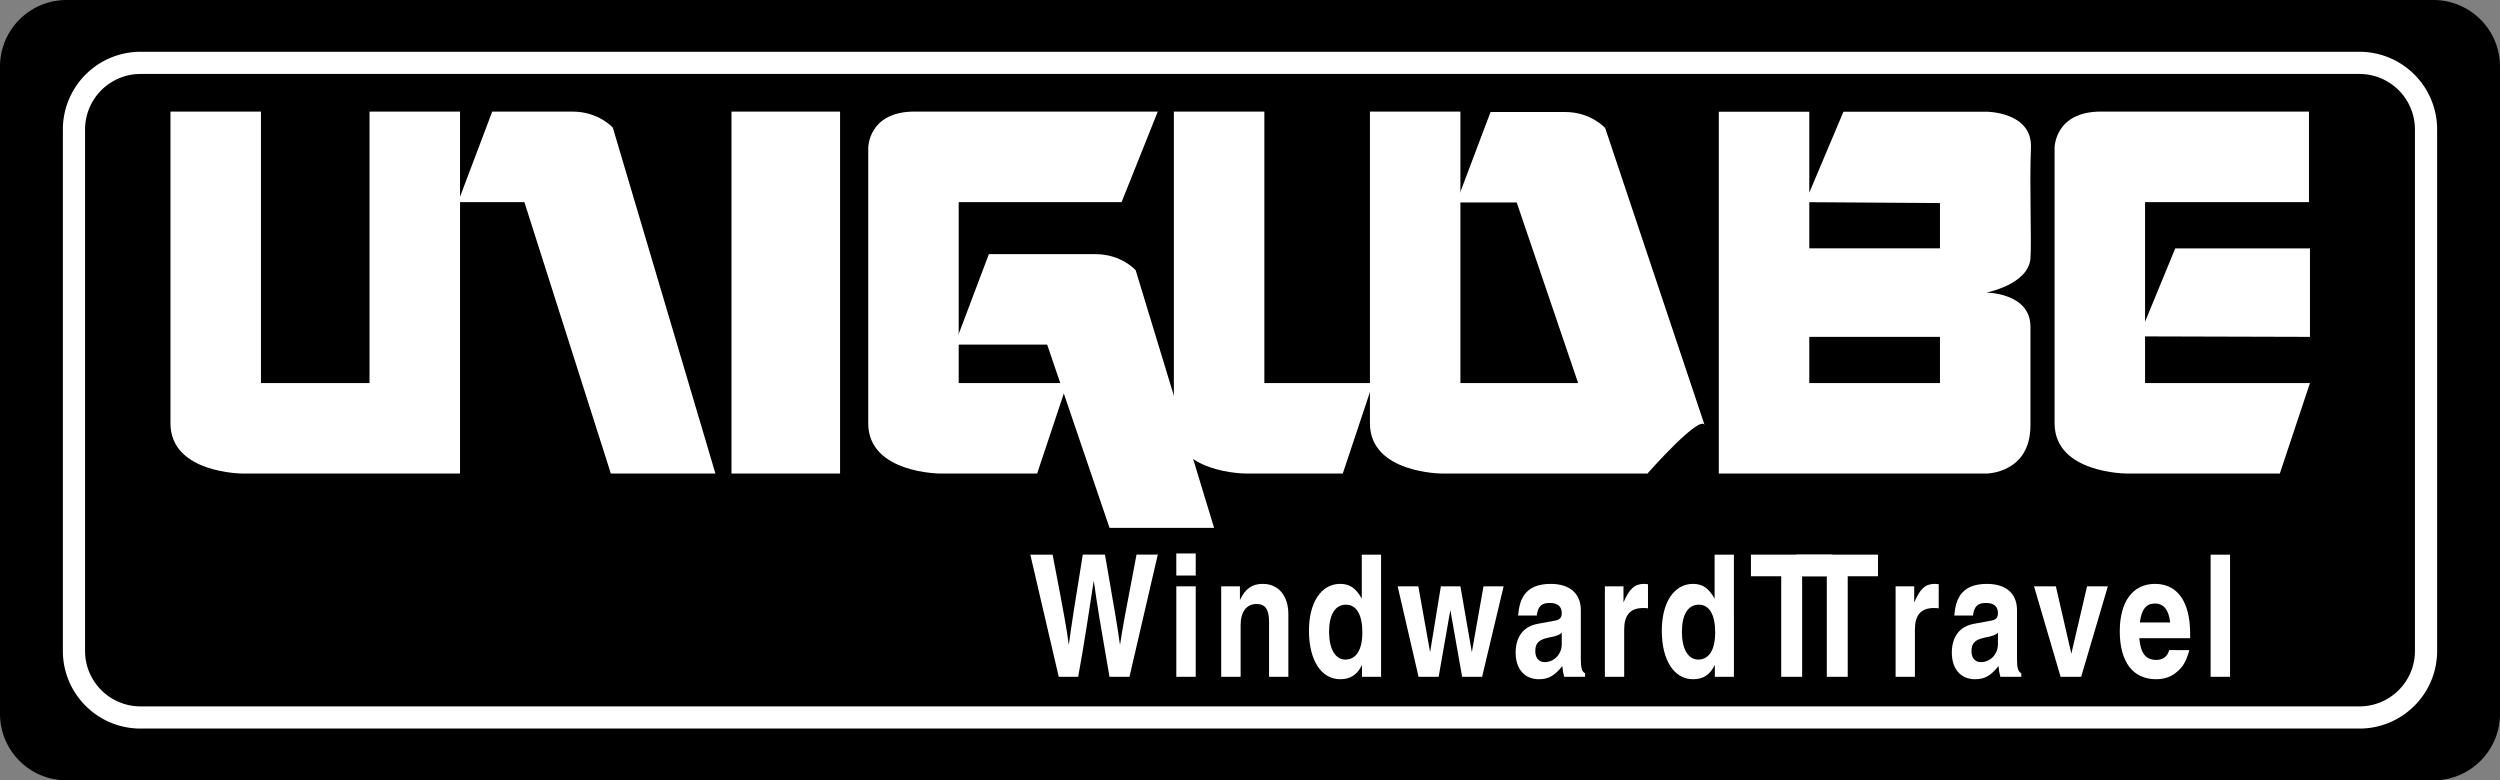
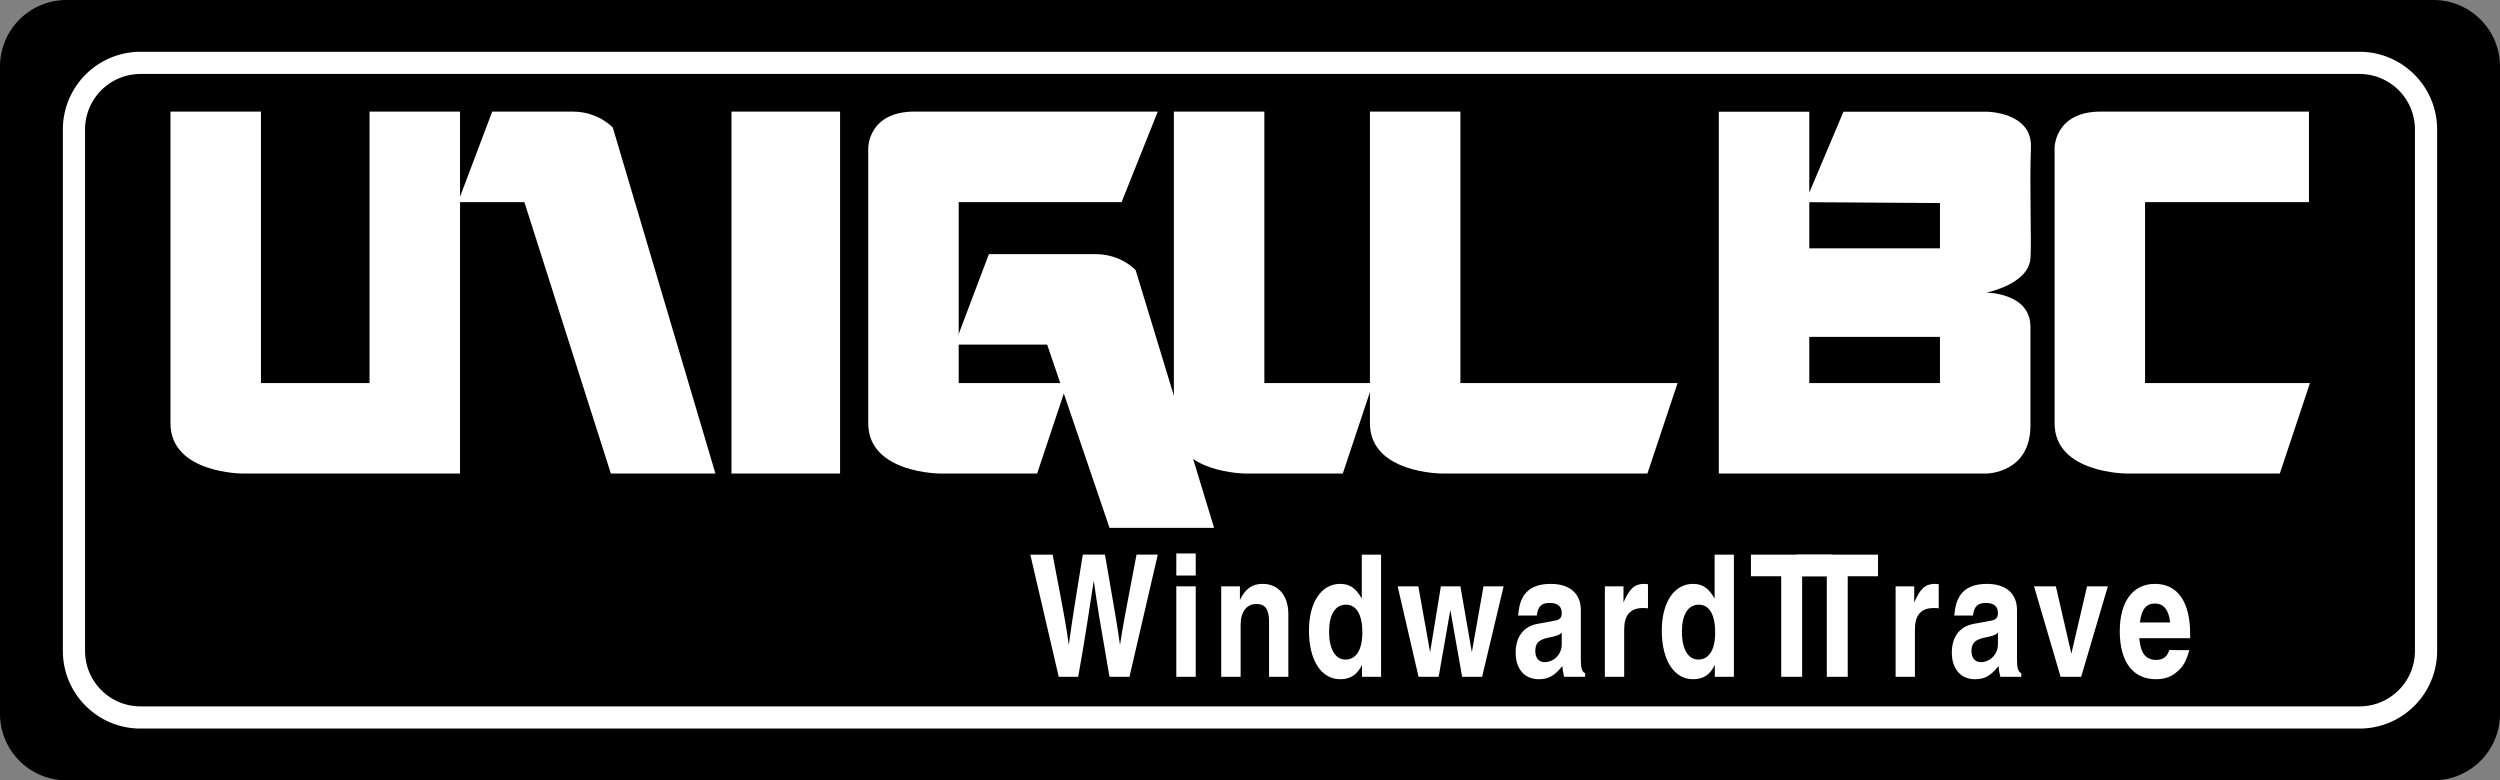
<svg xmlns="http://www.w3.org/2000/svg" xmlns:xlink="http://www.w3.org/1999/xlink" width="337.992" height="105.5">
  <rect width="100%" height="100%" fill="#808080" stroke="none" />
  <defs>
    <path id="a" d="M4.14 0h2.626l.578-3.266C7.64-4.984 8.172-8.375 8.875-13 9.406-9.266 9.609-8.031 11 0h2.703l3.828-16.516h-2.875c-1.547 8.078-1.922 10.094-2.234 12.22-.344-2.47-.531-3.595-2.031-12.22h-3C6.344-10.094 5.89-7.203 5.5-4.296c-.297-2.282-.578-3.829-2.188-12.22H.297Zm0 0" />
    <path id="b" d="M1.313-12.234V0h2.625v-12.234zm2.625-4.438H1.312v2.985h2.625zm0 0" />
    <path id="c" d="M3.75-12.234H1.219V0h2.625v-7.016c0-1.75.797-2.828 2.14-2.828 1.188 0 1.704.719 1.704 2.422V0h2.609v-8.469c0-2.5-1.344-4.094-3.469-4.094-1.453 0-2.36.672-3.078 2.188zm0 0" />
    <path id="d" d="M10.39-16.516H7.782v5.938C6.97-12 6.141-12.563 4.86-12.563c-2.562 0-4.218 2.516-4.218 6.313C.64-2.234 2.297.328 4.875.328c1.375 0 2.297-.61 2.938-1.937V0h2.578zM5.657-9.75C7.063-9.75 7.86-8.39 7.86-6c0 2.344-.828 3.672-2.296 3.672-1.36 0-2.204-1.438-2.204-3.75 0-2.344.829-3.672 2.297-3.672Zm0 0" />
    <path id="e" d="M14.516-12.234h-2.72L10.22-3.328l-1.547-8.906h-2.64L4.577-3.328l-1.594-8.906H.188L3.015 0h2.718l1.579-9.031L8.905 0h2.703zm0 0" />
    <path id="f" d="M3.406-8.281c.156-1.235.625-1.703 1.75-1.703 1.078 0 1.625.468 1.625 1.375 0 .609-.265.906-.922 1.015L3.5-7.156C1.61-6.813.547-5.406.547-3.266.547-1.062 1.75.328 3.687.328c1.297 0 2.126-.469 3.172-1.781.063.672.094.86.25 1.453h2.829v-.484c-.422-.188-.579-.688-.579-1.907v-6.625c0-2.25-1.5-3.546-4.062-3.546-1.75 0-2.922.515-3.64 1.562-.438.719-.641 1.36-.782 2.719zm3.375 3.89c0 1.329-1.031 2.407-2.312 2.407-.782 0-1.266-.563-1.266-1.485 0-1.062.453-1.547 1.781-1.828 1.063-.203 1.454-.344 1.797-.656Zm0 0" />
    <path id="g" d="M1.203 0h2.61v-6.375c0-1.969.812-2.922 2.562-2.922.297 0 .438 0 .656.047v-3.266l-.11-.015c-.28-.032-.28-.032-.405-.032-1.297 0-2 .657-2.797 2.516v-2.187H1.203Zm0 0" />
    <path id="h" d="M7.172-13.594h4.094v-2.922H.25v2.922h4.094V0h2.828zm0 0" />
    <path id="i" d="M10.234-12.234H7.422L5.297-3.125l-2.094-9.11H.25L3.844 0h2.781Zm0 0" />
    <path id="j" d="M7.125-3.61c-.25.876-.844 1.329-1.75 1.329-1.422 0-2.125-.89-2.297-2.938h6.875v-.578c0-4.344-1.703-6.766-4.75-6.766-3 0-4.766 2.391-4.766 6.407C.438-2.031 2.204.328 5.345.328c1.125 0 2.062-.328 2.828-1 .844-.703 1.234-1.422 1.672-2.937ZM3.156-7.343C3.375-9.109 4-9.906 5.172-9.906c1.203 0 1.89.844 2.078 2.562Zm0 0" />
-     <path id="k" d="M3.938-16.516H1.312V0h2.625zm0 0" />
  </defs>
  <path d="M328.992 105.5c4.973 0 9-4.027 9-9V9a9 9 0 0 0-9-9H9a9 9 0 0 0-9 9v87.5c0 4.973 4.027 9 9 9h319.992" />
  <path fill="none" stroke="#fff" stroke-width="3" d="M19 8.5a9 9 0 0 0-9 9V88c0 4.973 4.027 9 9 9h299.992c4.973 0 9-4.027 9-9V17.5a9 9 0 0 0-9-9zm0 0" />
  <path fill="#fff" d="M23.047 15.09v42.137c0 6.804 9.789 6.796 9.789 6.796h29.36V15.09H49.96v36.7H35.28v-36.7H23.047m209.328.012v48.921h36.156s5.98 0 5.98-6.523V44.18c0-4.621-5.98-4.621-5.98-4.621s5.707-1.09 5.98-4.622c.176-2.277-.148-9.855.067-14.953.207-4.894-6.047-4.882-6.047-4.882h-19.3l-5.165 12.23 18.211.121v6.125H243.52V45.54h18.757v6.25H244.61V15.102h-12.234M185.617 51.79h-14.68v-36.7h-12.234v42.137c0 6.804 9.785 6.796 9.785 6.796h13.051l4.078-12.234" />
  <path fill="#fff" d="M61.922 27.324h8.973l11.69 36.7h14.138L82.855 17.265s-1.902-2.176-5.437-2.176H66.547l-4.625 12.234M129.07 46.59h12.504l8.43 24.773h14.137l-10.602-34.828s-1.902-2.176-5.437-2.176h-14.41l-4.622 12.23M98.895 15.09v48.933h14.68V15.09h-14.68" />
  <path fill="#fff" d="m151.637 27.324 4.89-12.234-32.894-.004c-6.25.004-6.25 4.898-6.25 4.898v37.242c0 6.801 9.785 6.797 9.785 6.797h13.05l4.079-12.234h-14.684V27.324h22.024m160.527 0V15.09l-28.137-.004c-6.254.004-6.254 4.898-6.254 4.898v37.242c0 6.801 9.79 6.797 9.79 6.797h20.66L312.3 51.79h-22.293V27.324h22.156M226.8 51.79h-29.359V15.085h-12.23v42.14c0 6.801 9.785 6.797 9.785 6.797h27.727L226.8 51.79" />
-   <path fill="#fff" d="M196.898 27.375h8.157l8.425 24.773 9.243 11.875s7.203-8.16 7.75-6.523c2.175 6.523-13.457-40.184-13.457-40.184s-1.903-2.175-5.438-2.175H201.52l-4.622 12.234M312.3 33.582h-18.214l-4.895 11.895 23.11.066V33.582" />
  <g fill="#fff" transform="translate(-133.254 -334.902)">
    <use xlink:href="#a" width="100%" height="100%" x="272.252" y="426.403" />
    <use xlink:href="#b" width="100%" height="100%" x="290.974" y="426.403" />
    <use xlink:href="#c" width="100%" height="100%" x="297.138" y="426.403" />
    <use xlink:href="#d" width="100%" height="100%" x="309.58" y="426.403" />
    <use xlink:href="#e" width="100%" height="100%" x="322.023" y="426.403" />
    <use xlink:href="#f" width="100%" height="100%" x="337.617" y="426.403" />
    <use xlink:href="#g" width="100%" height="100%" x="349.025" y="426.403" />
    <use xlink:href="#d" width="100%" height="100%" x="357.282" y="426.403" />
    <use xlink:href="#h" width="100%" height="100%" x="369.724" y="426.403" />
    <use xlink:href="#h" width="100%" height="100%" x="375.888" y="426.403" />
    <use xlink:href="#g" width="100%" height="100%" x="388.331" y="426.403" />
    <use xlink:href="#f" width="100%" height="100%" x="396.588" y="426.403" />
    <use xlink:href="#i" width="100%" height="100%" x="407.996" y="426.403" />
    <use xlink:href="#j" width="100%" height="100%" x="419.403" y="426.403" />
    <use xlink:href="#k" width="100%" height="100%" x="430.811" y="426.403" />
  </g>
</svg>